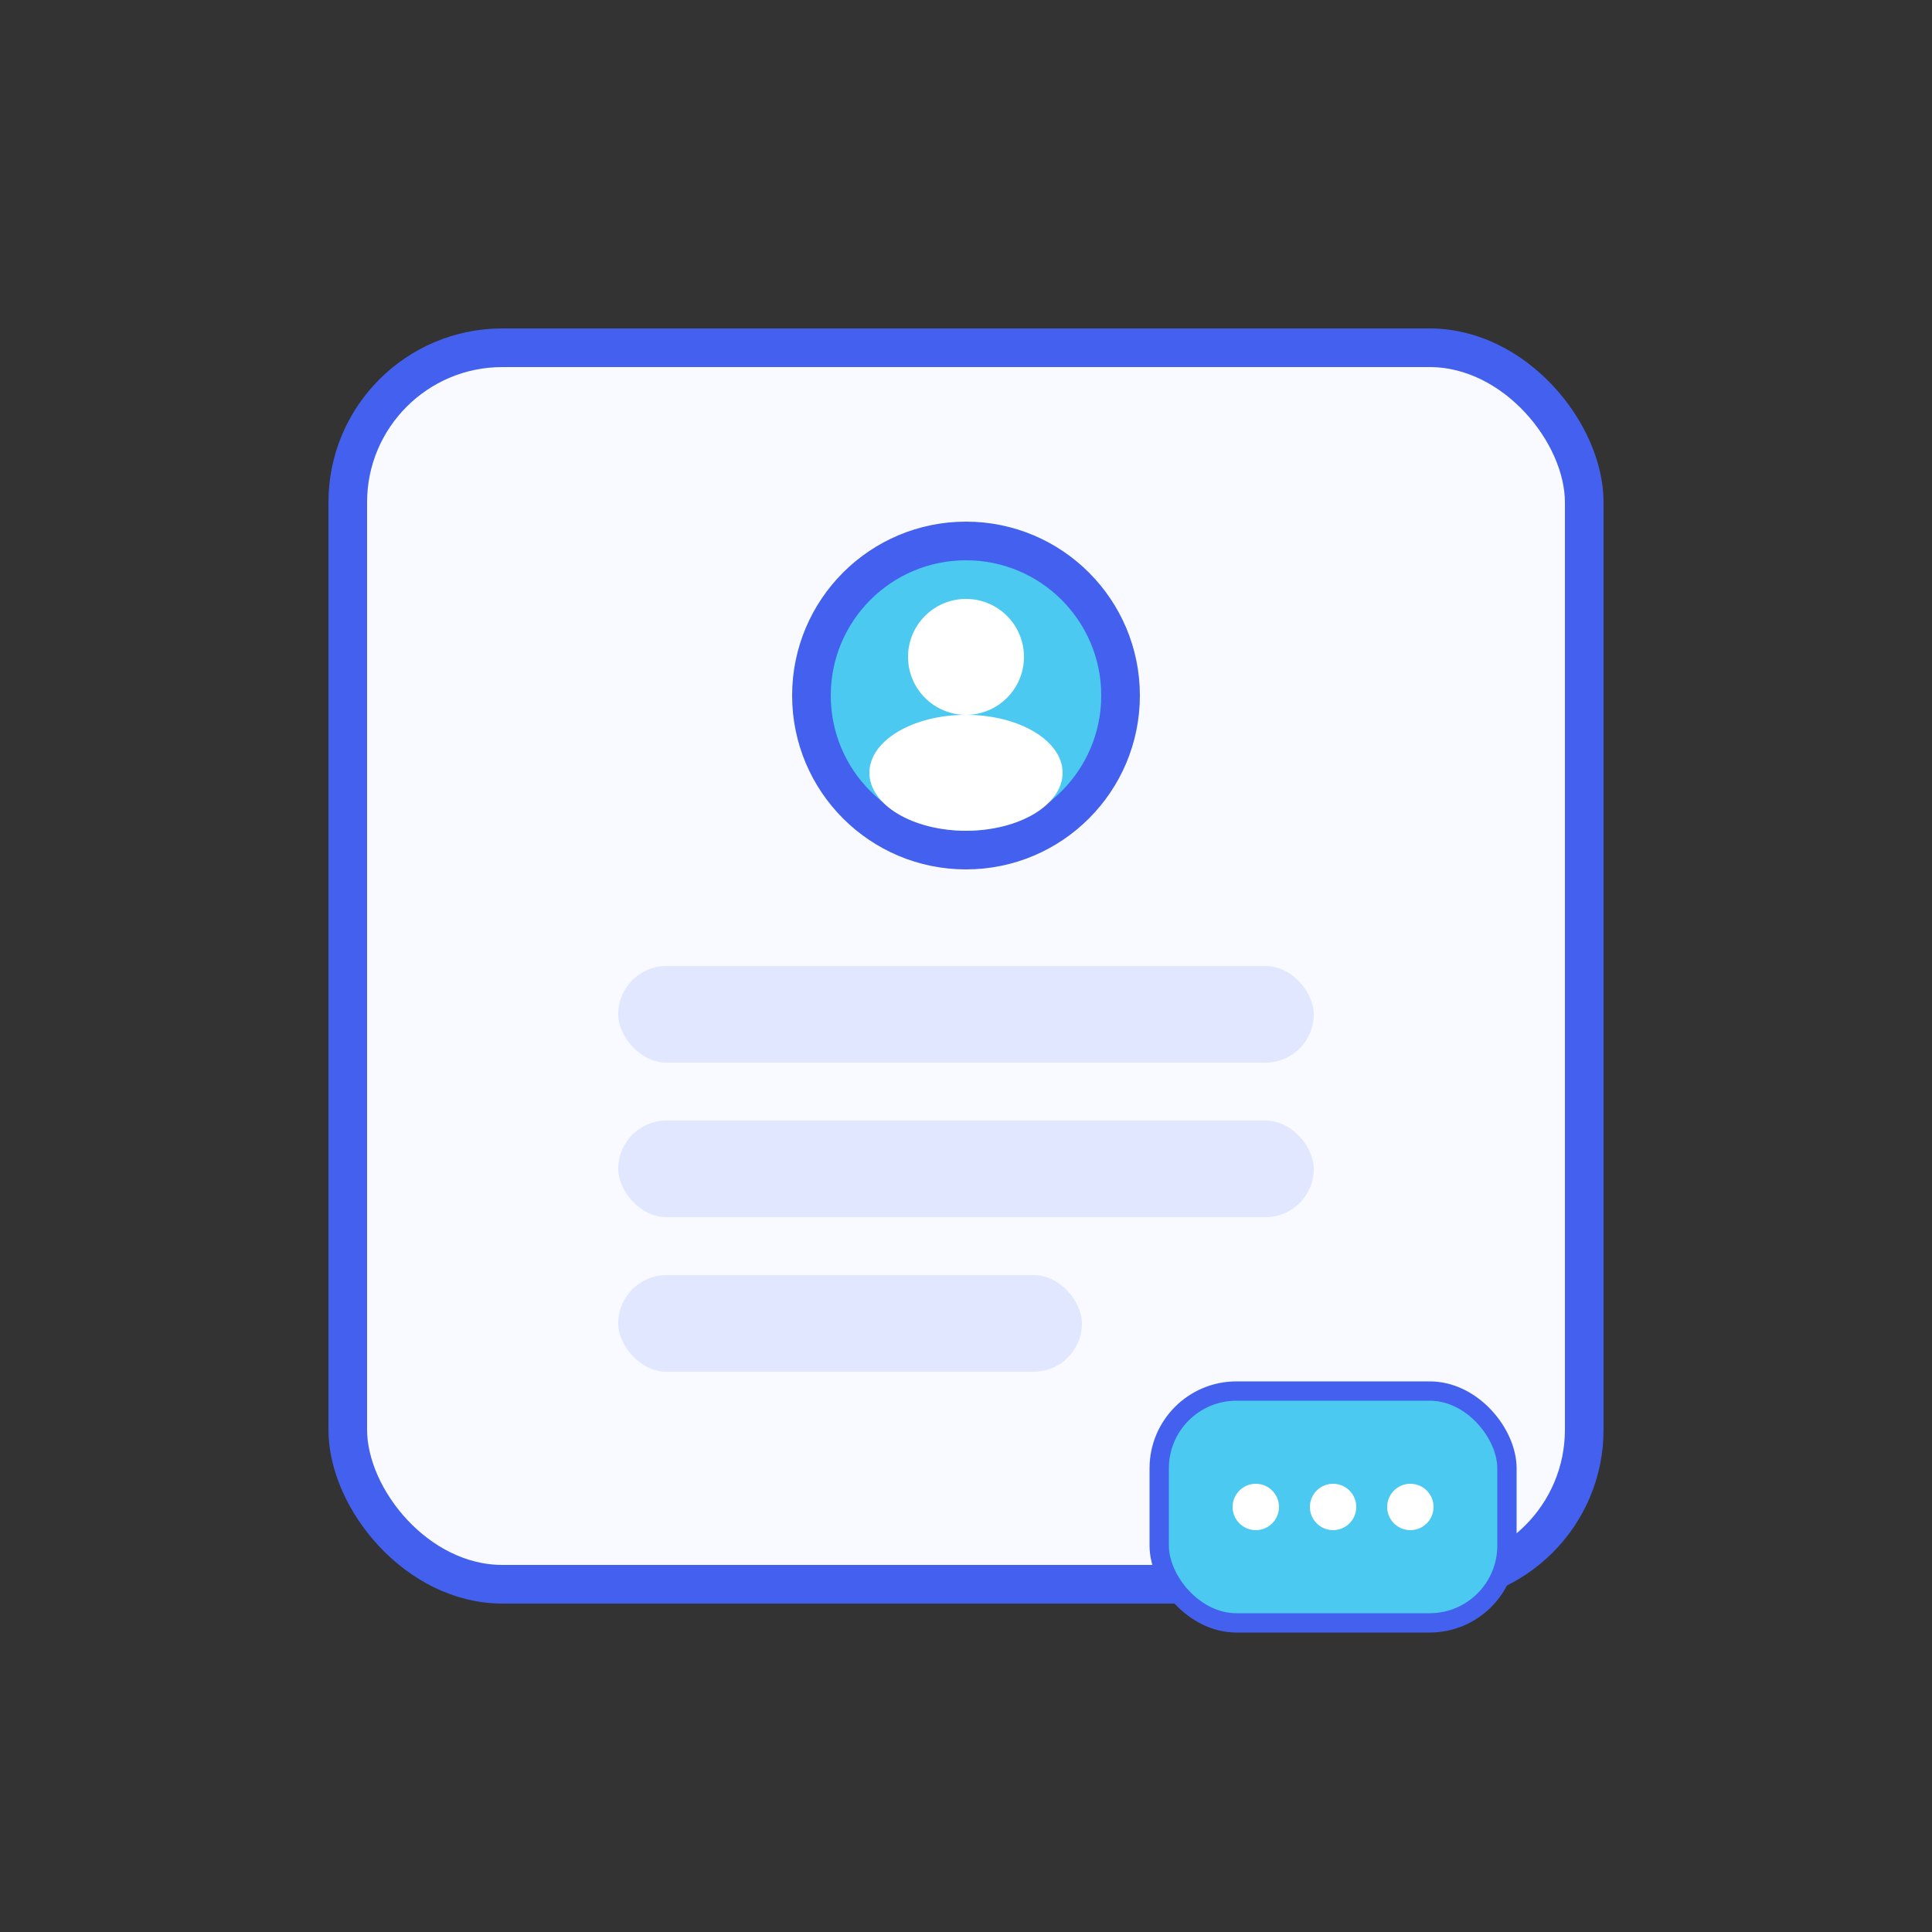
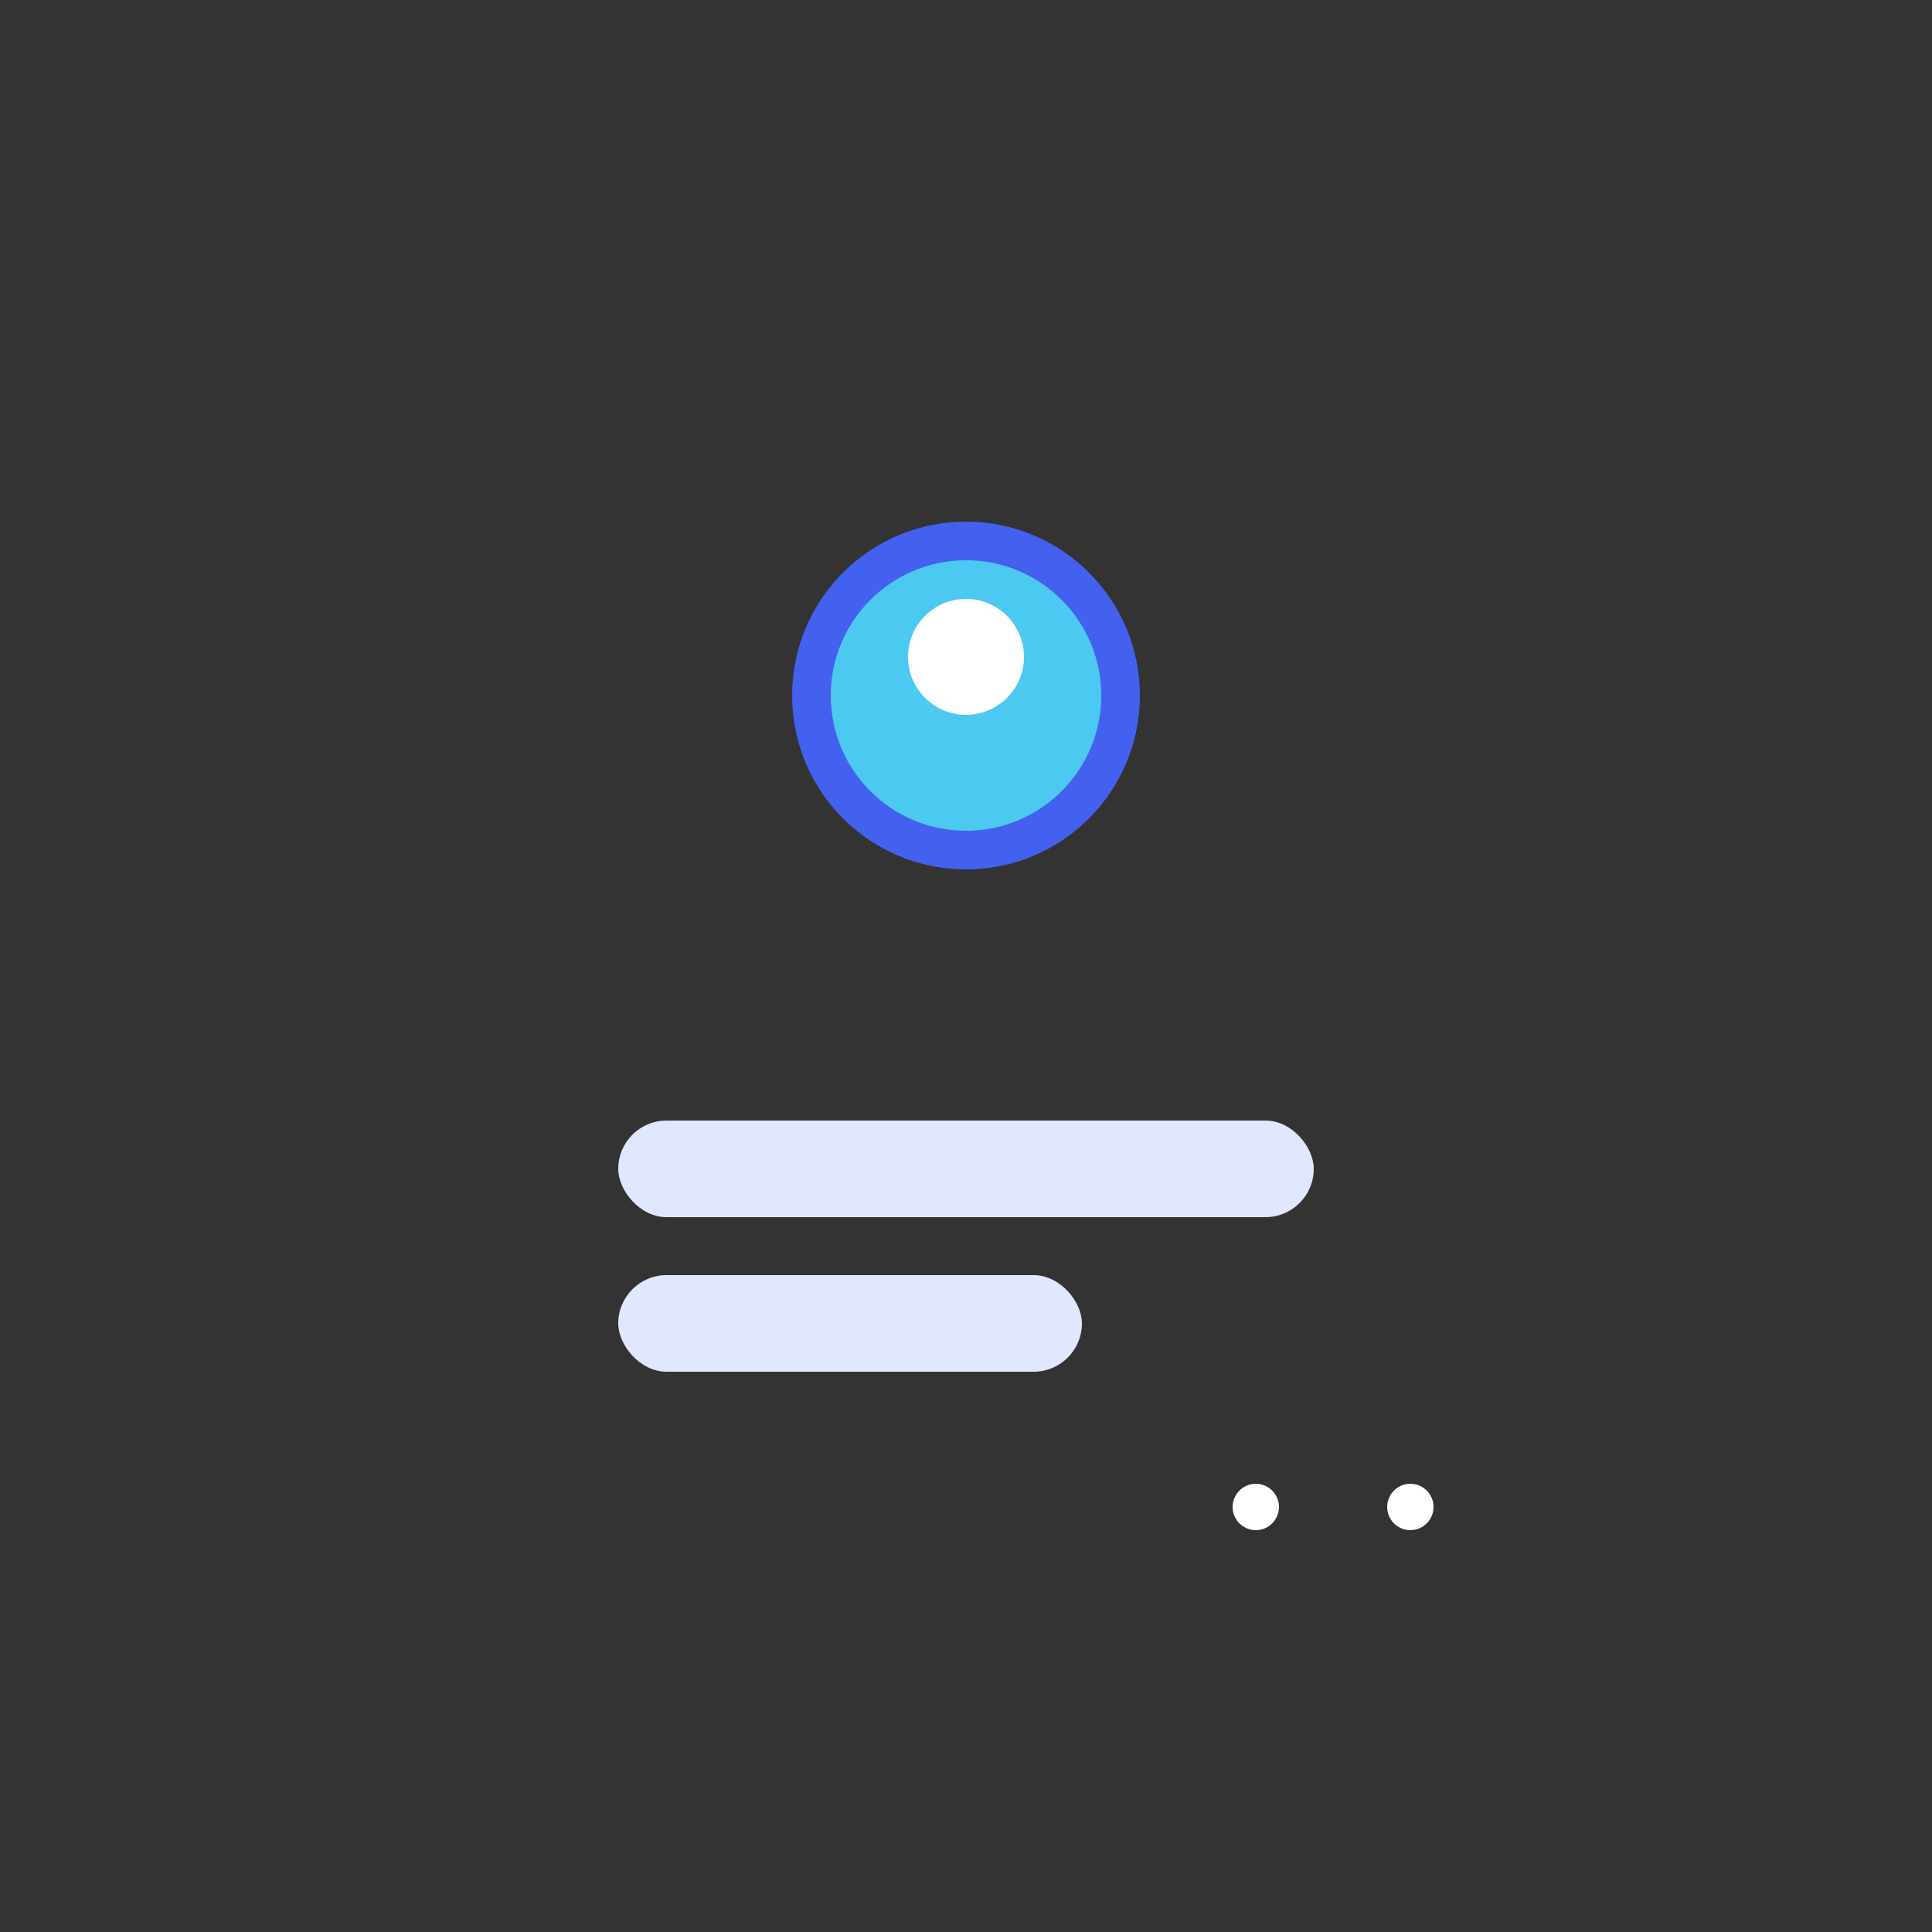
<svg xmlns="http://www.w3.org/2000/svg" width="100" height="100" viewBox="0 0 100 100" fill="none">
  <rect x="0" y="0" width="100" height="100" fill="#333333" stroke="none" />
-   <rect x="18" y="18" width="64" height="64" rx="8" fill="#f8faff" stroke="#4361ee" stroke-width="2" />
  <circle cx="50" cy="36" r="8" fill="#4cc9f0" stroke="#4361ee" stroke-width="2" />
  <circle cx="50" cy="34" r="3" fill="#fff" />
-   <ellipse cx="50" cy="40" rx="5" ry="3" fill="#fff" />
-   <rect x="32" y="50" width="36" height="5" rx="2.5" fill="#e0e7ff" />
  <rect x="32" y="58" width="36" height="5" rx="2.5" fill="#e0e7ff" />
  <rect x="32" y="66" width="24" height="5" rx="2.5" fill="#e0e7ff" />
-   <rect x="60" y="72" width="18" height="12" rx="4" fill="#4cc9f0" stroke="#4361ee" stroke-width="1" />
  <circle cx="65" cy="78" r="1.2" fill="#fff" />
-   <circle cx="69" cy="78" r="1.2" fill="#fff" />
  <circle cx="73" cy="78" r="1.2" fill="#fff" />
</svg>